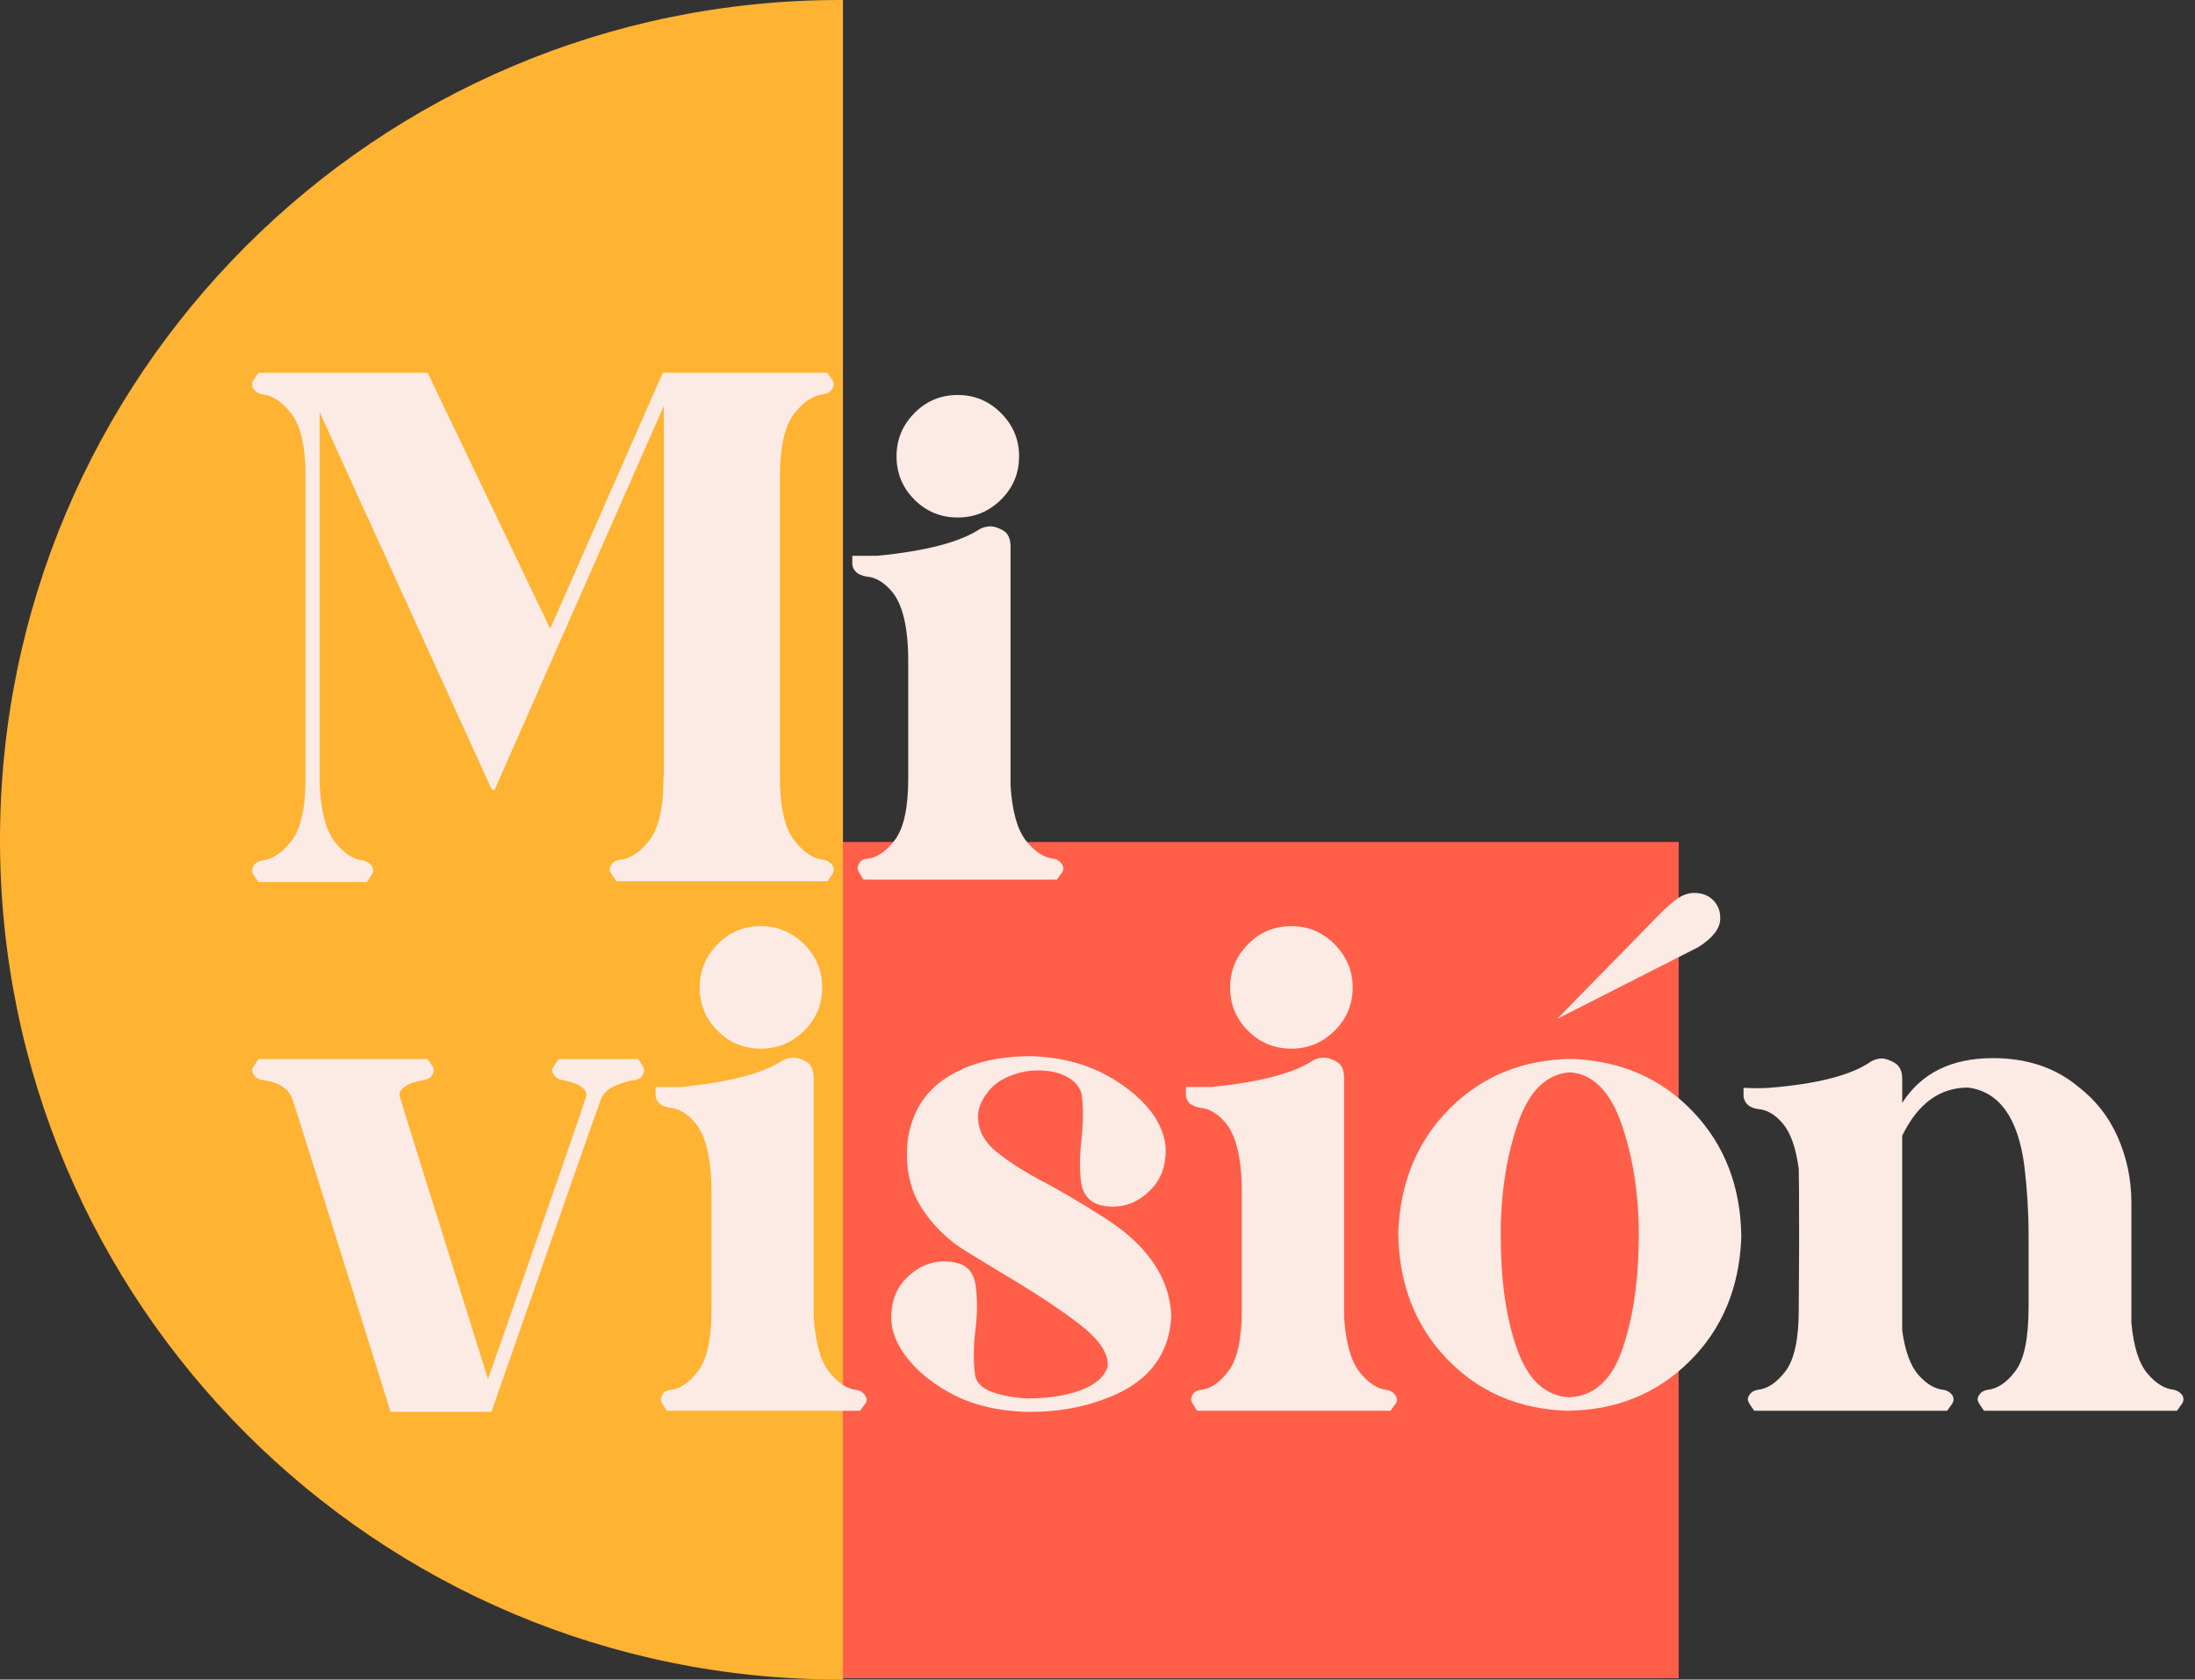
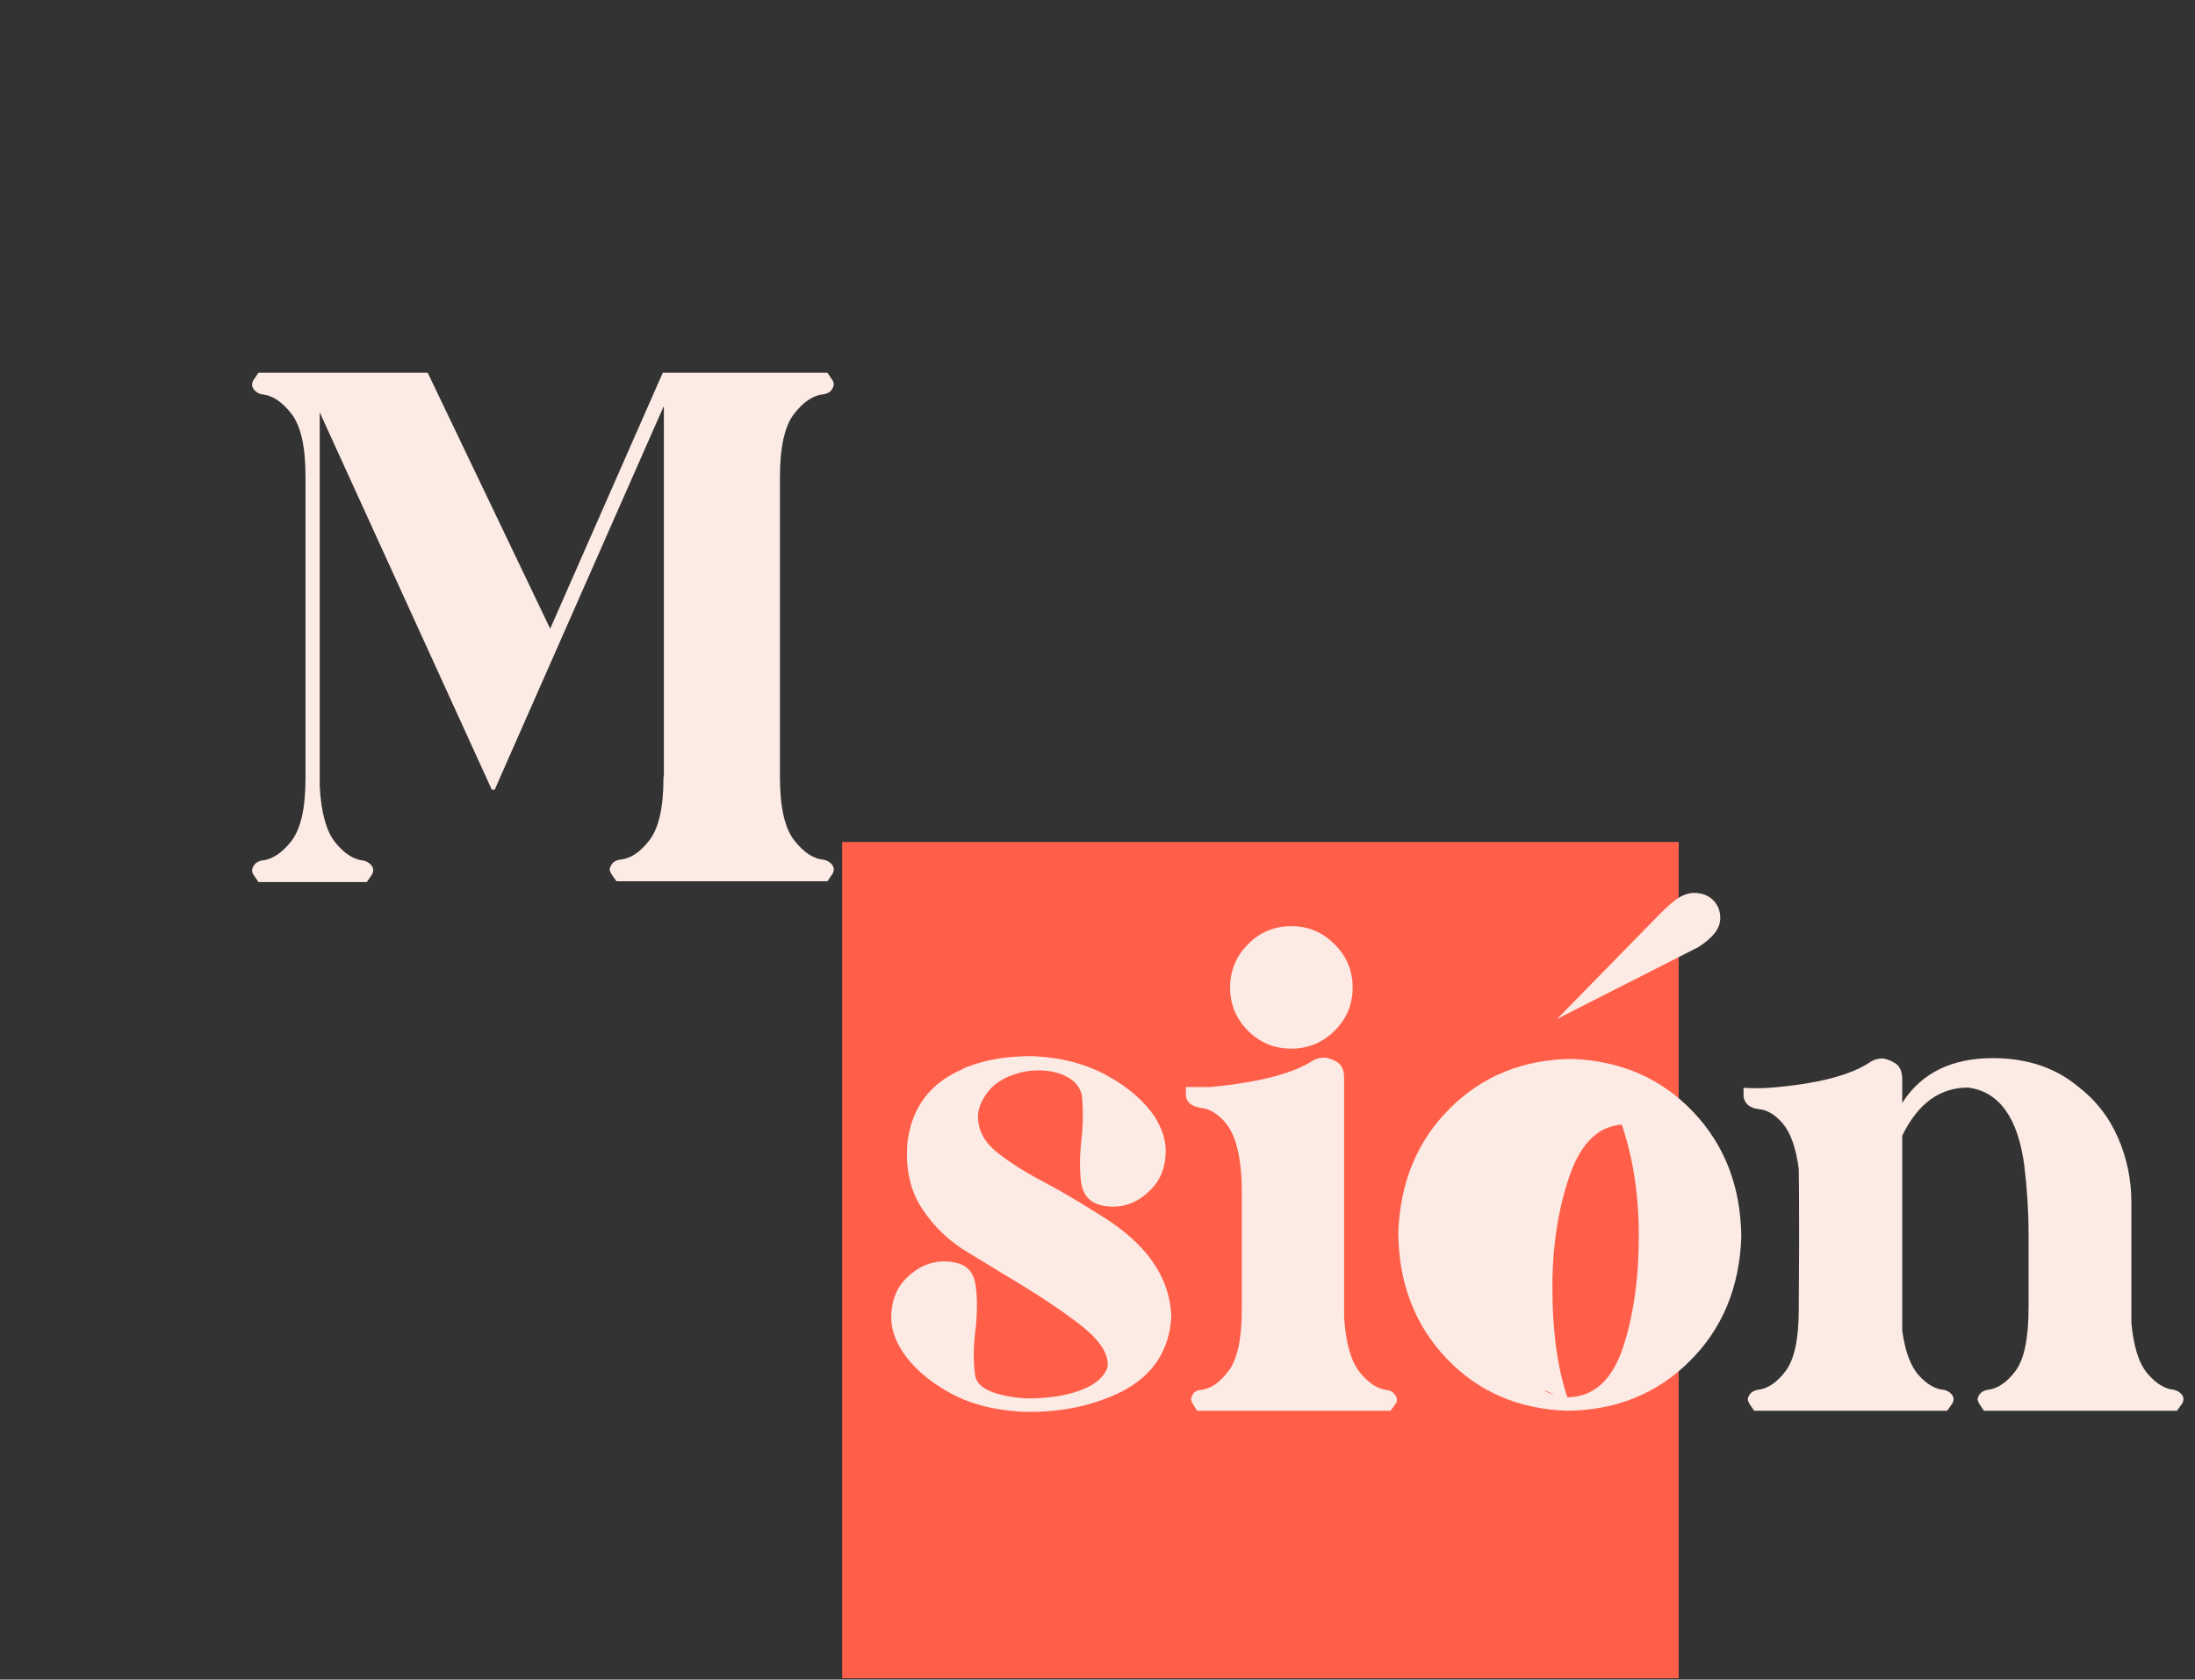
<svg xmlns="http://www.w3.org/2000/svg" xmlns:xlink="http://www.w3.org/1999/xlink" version="1.1" id="Capa_1" x="0px" y="0px" viewBox="0 0 305.72 234" style="enable-background:new 0 0 305.72 234;" xml:space="preserve">
  <rect x="0" y="0" width="305.72" height="234" fill="#333333" stroke="none" />
  <style type="text/css"> .st0{clip-path:url(#SVGID_2_);fill:#FF5E48;} .st1{clip-path:url(#SVGID_2_);} .st2{clip-path:url(#SVGID_4_);fill:#FEB332;} .st3{fill:#FCEAE4;} </style>
  <g id="Objeto_inteligente_vectorial_1_">
    <g>
      <defs>
        <rect id="SVGID_1_" width="233.81" height="234" />
      </defs>
      <clipPath id="SVGID_2_">
        <use xlink:href="#SVGID_1_" style="overflow:visible;" />
      </clipPath>
      <rect x="117.3" y="117.31" class="st0" width="116.51" height="116.51" />
      <g class="st1">
        <defs>
-           <rect id="SVGID_3_" width="233.81" height="234" />
-         </defs>
+           </defs>
        <clipPath id="SVGID_4_">
          <use xlink:href="#SVGID_3_" style="overflow:visible;" />
        </clipPath>
        <path class="st2" d="M117.41,0v234h-0.41C52.39,234,0,181.61,0,117.01C0,52.39,52.39,0,117.01,0H117.41z" />
      </g>
    </g>
  </g>
  <g>
    <path class="st3" d="M51.09,122.89H36l-0.74-1.08c-0.1-0.2-0.15-0.38-0.15-0.54c0-0.23,0.11-0.49,0.32-0.79s0.55-0.49,1.01-0.59 c1.45-0.13,2.83-1.04,4.14-2.71c1.31-1.68,1.97-4.59,1.97-8.73V66.33c0-4.11-0.66-7.01-1.97-8.7c-1.32-1.69-2.7-2.59-4.14-2.69 c-0.46-0.1-0.84-0.35-1.13-0.74c-0.13-0.2-0.2-0.41-0.2-0.64c0-0.16,0.05-0.35,0.15-0.54L36,51.93h23.57l17.06,35.66l15.68-35.66 h22.93l0.74,1.08c0.1,0.2,0.15,0.38,0.15,0.54c0,0.23-0.11,0.49-0.32,0.79s-0.57,0.49-1.06,0.59c-1.41,0.1-2.79,0.99-4.12,2.69 c-1.33,1.69-2,4.64-2,8.85v41.77c0,4.21,0.67,7.16,2,8.85c1.33,1.69,2.7,2.59,4.12,2.69c0.49,0.1,0.89,0.35,1.18,0.74 c0.13,0.2,0.2,0.41,0.2,0.64c0,0.17-0.05,0.35-0.15,0.54l-0.74,1.08H85.86l-0.2-0.3c-0.49-0.62-0.74-1.07-0.74-1.33 c0-0.23,0.11-0.49,0.32-0.79s0.57-0.49,1.06-0.59c1.45-0.1,2.83-0.99,4.14-2.69c1.31-1.69,1.97-4.59,1.97-8.7 c0-0.13,0.02-0.21,0.05-0.25V56.56L68.9,110.02H68.5L44.53,57.45v52.08c0.2,3.68,0.92,6.3,2.17,7.84c1.25,1.55,2.55,2.38,3.9,2.52 c0.49,0.1,0.89,0.35,1.18,0.74c0.13,0.2,0.2,0.41,0.2,0.64c0,0.17-0.05,0.35-0.15,0.54L51.09,122.89z" />
-     <path class="st3" d="M147.21,122.55h-26.93l-0.2-0.3c-0.43-0.66-0.64-1.08-0.64-1.28c0-0.23,0.1-0.49,0.29-0.79 s0.54-0.48,1.04-0.54c1.38-0.13,2.68-1.02,3.9-2.66c1.22-1.64,1.83-4.49,1.83-8.53V92.17c0-4.73-0.77-8.01-2.32-9.81 c-1.09-1.25-2.22-1.92-3.4-2.02c-1.28-0.2-1.97-0.77-2.07-1.73v-1.18h3.5c6.77-0.66,11.54-1.91,14.3-3.75 c0.49-0.23,0.97-0.35,1.43-0.35c0.53,0,1.13,0.2,1.8,0.59s1.01,1.15,1.01,2.27v33.29c0.23,3.58,0.95,6.14,2.17,7.67 c1.22,1.53,2.5,2.36,3.85,2.49c0.46,0.07,0.82,0.3,1.09,0.69c0.16,0.23,0.25,0.44,0.25,0.64s-0.05,0.38-0.15,0.54L147.21,122.55z M133.4,72.1c-2.37,0-4.38-0.83-6.04-2.49c-1.66-1.66-2.49-3.67-2.49-6.04c0-2.33,0.83-4.34,2.49-6.02 c1.66-1.68,3.67-2.52,6.04-2.52c2.33,0,4.34,0.84,6.02,2.52s2.52,3.68,2.52,6.02c0,2.37-0.84,4.38-2.52,6.04 C137.74,71.27,135.74,72.1,133.4,72.1z" />
-     <path class="st3" d="M68.45,196.7H54.4c-9.04-28.93-13.61-43.5-13.71-43.69c-0.53-1.38-1.92-2.24-4.19-2.56 c-0.49-0.07-0.87-0.3-1.13-0.69c-0.16-0.2-0.25-0.41-0.25-0.64c0-0.16,0.07-0.35,0.2-0.54l0.69-1.04h23.52l0.74,1.04 c0.1,0.2,0.15,0.38,0.15,0.54c0,0.23-0.11,0.49-0.32,0.79s-0.55,0.48-1.01,0.54c-0.46,0.07-0.98,0.2-1.55,0.39 s-1.04,0.44-1.38,0.74c-0.34,0.3-0.52,0.63-0.52,0.99c0,0.17,4.11,13.35,12.33,39.55c9.14-26.07,13.71-39.26,13.71-39.55 c0-0.33-0.17-0.65-0.49-0.96c-0.33-0.31-0.79-0.57-1.38-0.76s-1.12-0.33-1.58-0.39c-0.46-0.07-0.82-0.3-1.08-0.69 c-0.17-0.2-0.25-0.41-0.25-0.64c0-0.16,0.07-0.35,0.2-0.54l0.69-1.04h11.1l0.2,0.3c0.43,0.66,0.64,1.08,0.64,1.28 c0,0.23-0.1,0.49-0.3,0.79s-0.54,0.48-1.04,0.54c-0.72,0.1-1.59,0.35-2.59,0.76c-1,0.41-1.69,1.01-2.05,1.8 C83.51,153.56,78.41,168.13,68.45,196.7z" />
-     <path class="st3" d="M119.79,196.55H92.87l-0.2-0.3c-0.43-0.66-0.64-1.08-0.64-1.28c0-0.23,0.1-0.49,0.29-0.79s0.54-0.48,1.04-0.54 c1.38-0.13,2.68-1.02,3.9-2.66c1.22-1.64,1.83-4.49,1.83-8.53v-16.27c0-4.73-0.77-8.01-2.32-9.81c-1.09-1.25-2.22-1.92-3.4-2.02 c-1.28-0.2-1.97-0.77-2.07-1.73v-1.18h3.5c6.77-0.66,11.54-1.91,14.3-3.75c0.49-0.23,0.97-0.34,1.43-0.34c0.53,0,1.13,0.2,1.8,0.59 s1.01,1.15,1.01,2.27v33.29c0.23,3.58,0.95,6.14,2.17,7.67c1.22,1.53,2.5,2.36,3.85,2.49c0.46,0.07,0.82,0.29,1.09,0.69 c0.16,0.23,0.25,0.44,0.25,0.64s-0.05,0.38-0.15,0.54L119.79,196.55z M105.98,146.1c-2.37,0-4.38-0.83-6.04-2.49 c-1.66-1.66-2.49-3.67-2.49-6.04c0-2.33,0.83-4.34,2.49-6.02c1.66-1.68,3.67-2.52,6.04-2.52c2.33,0,4.34,0.84,6.02,2.52 s2.52,3.68,2.52,6.02c0,2.37-0.84,4.38-2.52,6.04S108.32,146.1,105.98,146.1z" />
    <path class="st3" d="M143.81,196.7h-0.99c-4.18-0.16-7.73-1.07-10.65-2.71c-2.93-1.64-5.11-3.58-6.56-5.82 c-0.99-1.58-1.48-3.11-1.48-4.59c0-2.24,0.67-4.04,2.02-5.42c1.58-1.61,3.37-2.42,5.38-2.42c0.59,0,1.22,0.08,1.87,0.25 c1.48,0.39,2.32,1.51,2.52,3.35c0.1,0.79,0.15,1.63,0.15,2.52c0,1.12-0.07,2.29-0.22,3.5c-0.15,1.22-0.22,2.35-0.22,3.4 c0,1.08,0.07,2.07,0.2,2.96c0.23,0.99,1.02,1.73,2.37,2.22c1.35,0.49,2.96,0.79,4.83,0.89c3.39,0,6.15-0.49,8.29-1.48 c1.54-0.72,2.53-1.69,2.96-2.91v-0.39c0-1.71-1.36-3.6-4.07-5.67c-2.71-2.07-6.29-4.42-10.73-7.05l-4.69-2.86 c-2.6-1.54-4.72-3.57-6.36-6.07c-1.41-2.14-2.12-4.67-2.12-7.59l0.05-1.43c0.56-5.03,3.16-8.51,7.79-10.46l-0.05-0.05 c0.2-0.03,0.36-0.1,0.49-0.2l0.2-0.05c2.5-0.99,5.49-1.48,8.98-1.48c3.98,0.17,7.45,1.07,10.43,2.71c2.97,1.64,5.2,3.58,6.68,5.82 c0.99,1.61,1.48,3.16,1.48,4.64c0,2.2-0.67,4-2.02,5.38c-1.55,1.61-3.32,2.42-5.33,2.42c-2.66,0-4.14-1.15-4.44-3.45 c-0.1-0.79-0.15-1.64-0.15-2.56c0-1.02,0.07-2.13,0.2-3.33c0.13-1.2,0.2-2.34,0.2-3.43c0-0.99-0.05-1.92-0.15-2.81 c-0.3-1.18-1.08-2.07-2.37-2.66c-1.05-0.49-2.25-0.74-3.6-0.74c-0.69,0-1.31,0.05-1.87,0.15h-0.05c-2.33,0.49-4.03,1.4-5.08,2.71 c-0.99,1.25-1.48,2.43-1.48,3.55c0,1.97,0.92,3.67,2.76,5.08c1.68,1.35,3.9,2.75,6.66,4.19c2.33,1.25,4.9,2.76,7.69,4.54 c6.38,3.91,9.65,8.63,9.81,14.15c-0.36,5.59-3.54,9.42-9.52,11.49l-0.1,0.05c-0.1,0-0.15,0.02-0.15,0.05 c-1.48,0.53-3.06,0.93-4.73,1.21C146.97,196.56,145.36,196.7,143.81,196.7z" />
    <path class="st3" d="M193.67,196.55h-26.93l-0.2-0.3c-0.43-0.66-0.64-1.08-0.64-1.28c0-0.23,0.1-0.49,0.29-0.79 s0.54-0.48,1.04-0.54c1.38-0.13,2.68-1.02,3.9-2.66c1.22-1.64,1.83-4.49,1.83-8.53v-16.27c0-4.73-0.77-8.01-2.32-9.81 c-1.09-1.25-2.22-1.92-3.4-2.02c-1.28-0.2-1.97-0.77-2.07-1.73v-1.18h3.5c6.77-0.66,11.54-1.91,14.3-3.75 c0.49-0.23,0.97-0.34,1.43-0.34c0.53,0,1.13,0.2,1.8,0.59s1.01,1.15,1.01,2.27v33.29c0.23,3.58,0.95,6.14,2.17,7.67 c1.22,1.53,2.5,2.36,3.85,2.49c0.46,0.07,0.82,0.29,1.09,0.69c0.16,0.23,0.25,0.44,0.25,0.64s-0.05,0.38-0.15,0.54L193.67,196.55z M179.86,146.1c-2.37,0-4.38-0.83-6.04-2.49c-1.66-1.66-2.49-3.67-2.49-6.04c0-2.33,0.83-4.34,2.49-6.02 c1.66-1.68,3.67-2.52,6.04-2.52c2.33,0,4.34,0.84,6.02,2.52s2.52,3.68,2.52,6.02c0,2.37-0.84,4.38-2.52,6.04 S182.2,146.1,179.86,146.1z" />
-     <path class="st3" d="M218.28,196.55c-6.8-0.23-12.41-2.66-16.82-7.3c-4.41-4.64-6.64-10.47-6.71-17.51 c0.26-7.04,2.66-12.81,7.2-17.33s10.21-6.81,17.01-6.88c6.8,0.26,12.42,2.71,16.84,7.35s6.67,10.47,6.73,17.51 c-0.26,7.04-2.68,12.81-7.25,17.31C230.73,194.2,225.06,196.48,218.28,196.55z M218.58,194.67c3.48-0.16,5.97-2.46,7.45-6.88 c1.48-4.42,2.22-9.66,2.22-15.71c0-5.65-0.79-10.78-2.37-15.39c-1.58-4.6-3.98-7.04-7.2-7.3c-3.32,0.23-5.76,2.66-7.32,7.27 s-2.34,9.74-2.34,15.36c0,6.44,0.77,11.79,2.32,16.03C212.88,192.31,215.29,194.51,218.58,194.67z M231.21,127.31 c1.15-1.15,2.06-1.92,2.74-2.32s1.34-0.59,2-0.59c1.08,0,1.96,0.33,2.64,0.99c0.67,0.66,1.01,1.5,1.01,2.52 c0,0.72-0.25,1.41-0.76,2.07c-0.51,0.66-1.27,1.32-2.29,1.97l-19.68,10.01L231.21,127.31z" />
+     <path class="st3" d="M218.28,196.55c-6.8-0.23-12.41-2.66-16.82-7.3c-4.41-4.64-6.64-10.47-6.71-17.51 c0.26-7.04,2.66-12.81,7.2-17.33s10.21-6.81,17.01-6.88c6.8,0.26,12.42,2.71,16.84,7.35s6.67,10.47,6.73,17.51 c-0.26,7.04-2.68,12.81-7.25,17.31C230.73,194.2,225.06,196.48,218.28,196.55z M218.58,194.67c3.48-0.16,5.97-2.46,7.45-6.88 c1.48-4.42,2.22-9.66,2.22-15.71c0-5.65-0.79-10.78-2.37-15.39c-3.32,0.23-5.76,2.66-7.32,7.27 s-2.34,9.74-2.34,15.36c0,6.44,0.77,11.79,2.32,16.03C212.88,192.31,215.29,194.51,218.58,194.67z M231.21,127.31 c1.15-1.15,2.06-1.92,2.74-2.32s1.34-0.59,2-0.59c1.08,0,1.96,0.33,2.64,0.99c0.67,0.66,1.01,1.5,1.01,2.52 c0,0.72-0.25,1.41-0.76,2.07c-0.51,0.66-1.27,1.32-2.29,1.97l-19.68,10.01L231.21,127.31z" />
    <path class="st3" d="M303.21,196.55h-26.88l-0.2-0.3c-0.46-0.62-0.69-1.05-0.69-1.28c0-0.23,0.11-0.48,0.32-0.76 c0.21-0.28,0.55-0.47,1.01-0.57c1.41-0.13,2.73-1.01,3.95-2.64c1.22-1.63,1.82-4.59,1.82-8.9v-10.11c0-3.16-0.2-6.34-0.59-9.57 c-0.89-6.71-3.5-10.34-7.84-10.9c-3.95,0-7,2.24-9.17,6.71v27.12c0.39,2.89,1.16,4.97,2.29,6.24c1.13,1.27,2.31,1.95,3.53,2.05 c0.46,0.1,0.84,0.33,1.13,0.69c0.13,0.2,0.2,0.41,0.2,0.64c0,0.17-0.05,0.34-0.15,0.54l-0.74,1.04h-26.88l-0.2-0.3 c-0.46-0.62-0.69-1.05-0.69-1.28c0-0.23,0.11-0.48,0.32-0.76c0.21-0.28,0.55-0.47,1.01-0.57c1.41-0.13,2.73-1.01,3.95-2.64 c1.22-1.63,1.82-4.48,1.82-8.56l0.05-9.22c0-6.31-0.02-9.76-0.05-10.36c-0.39-2.93-1.13-5.02-2.19-6.29 c-1.07-1.27-2.21-1.95-3.43-2.05c-1.22-0.16-1.91-0.74-2.07-1.73v-1.23l1.43,0.05c1.15,0,1.84-0.02,2.07-0.05 c6.77-0.53,11.54-1.76,14.3-3.7c0.49-0.26,0.97-0.39,1.43-0.39c0.53,0,1.13,0.21,1.83,0.62c0.69,0.41,1.04,1.16,1.04,2.24v3.35 l0.05-0.1c2.66-4.11,6.86-6.16,12.58-6.16c4.7,0,8.63,1.3,11.79,3.9c2.5,1.91,4.37,4.29,5.62,7.15c1.25,2.86,1.88,5.89,1.88,9.07 v16.72c0.29,3.32,1.04,5.68,2.22,7.08c1.18,1.4,2.42,2.16,3.7,2.29c0.46,0.1,0.84,0.33,1.13,0.69c0.13,0.2,0.2,0.41,0.2,0.64 c0,0.17-0.05,0.34-0.15,0.54L303.21,196.55z" />
  </g>
</svg>